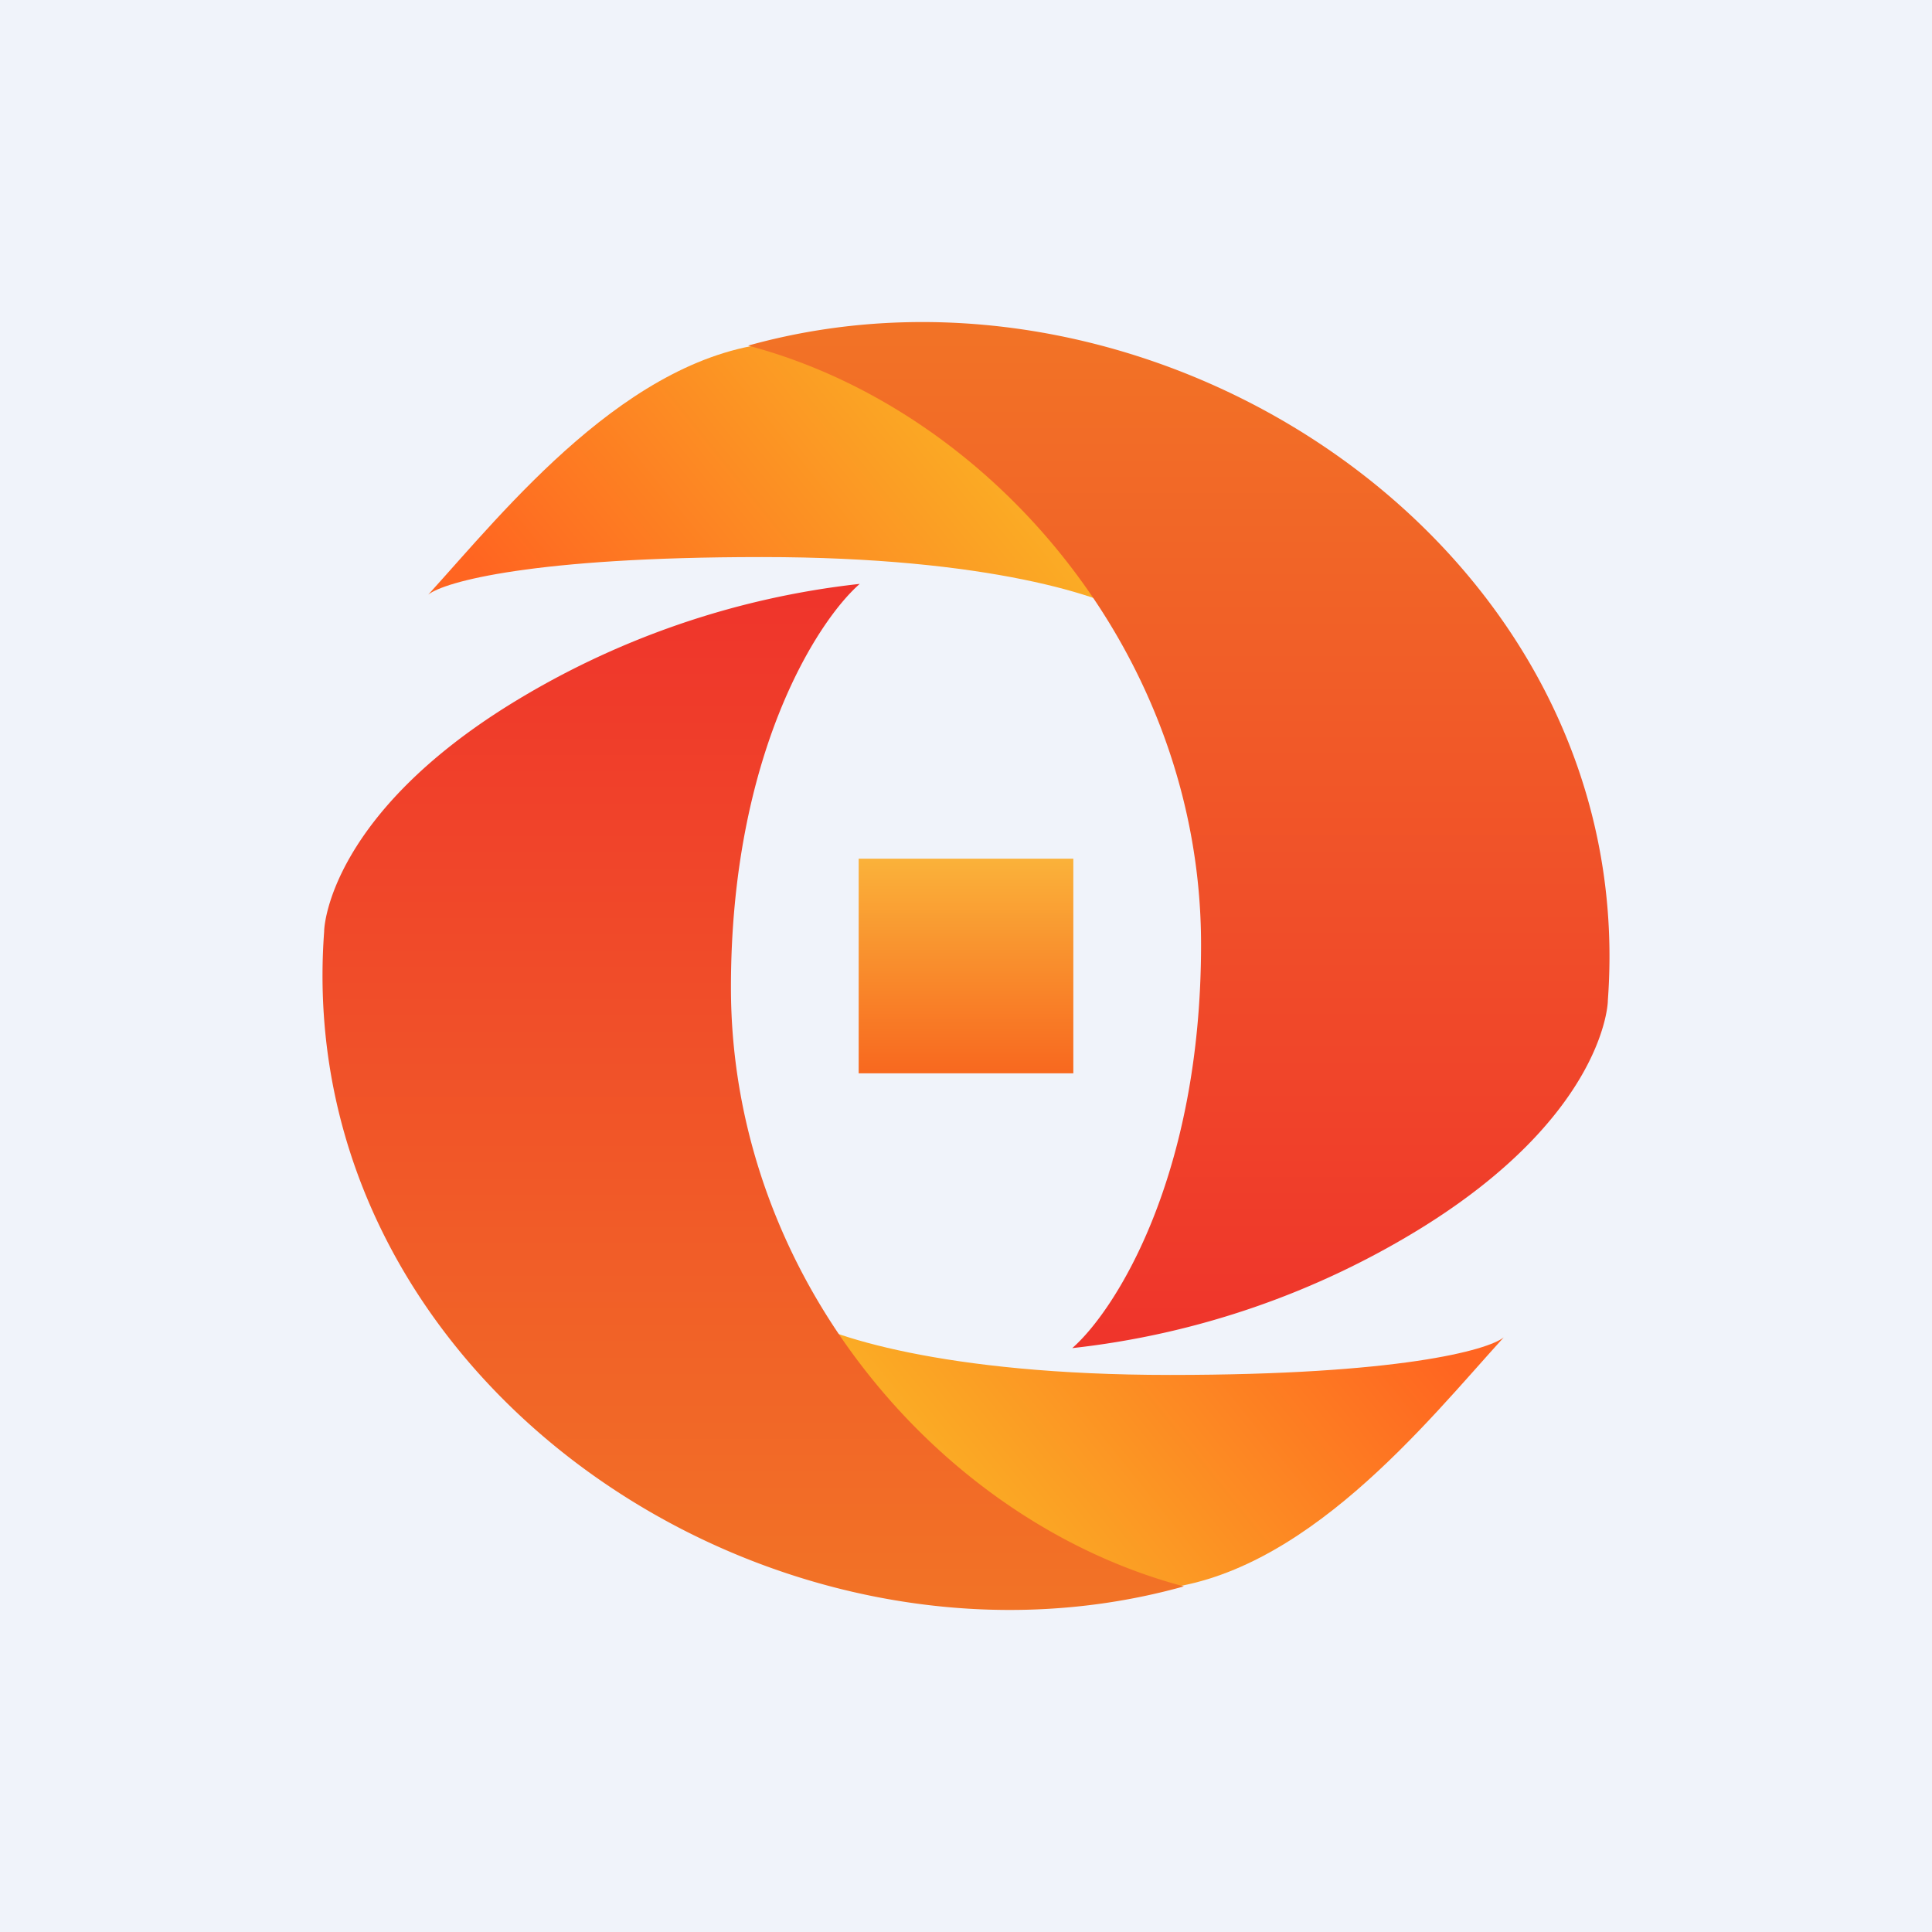
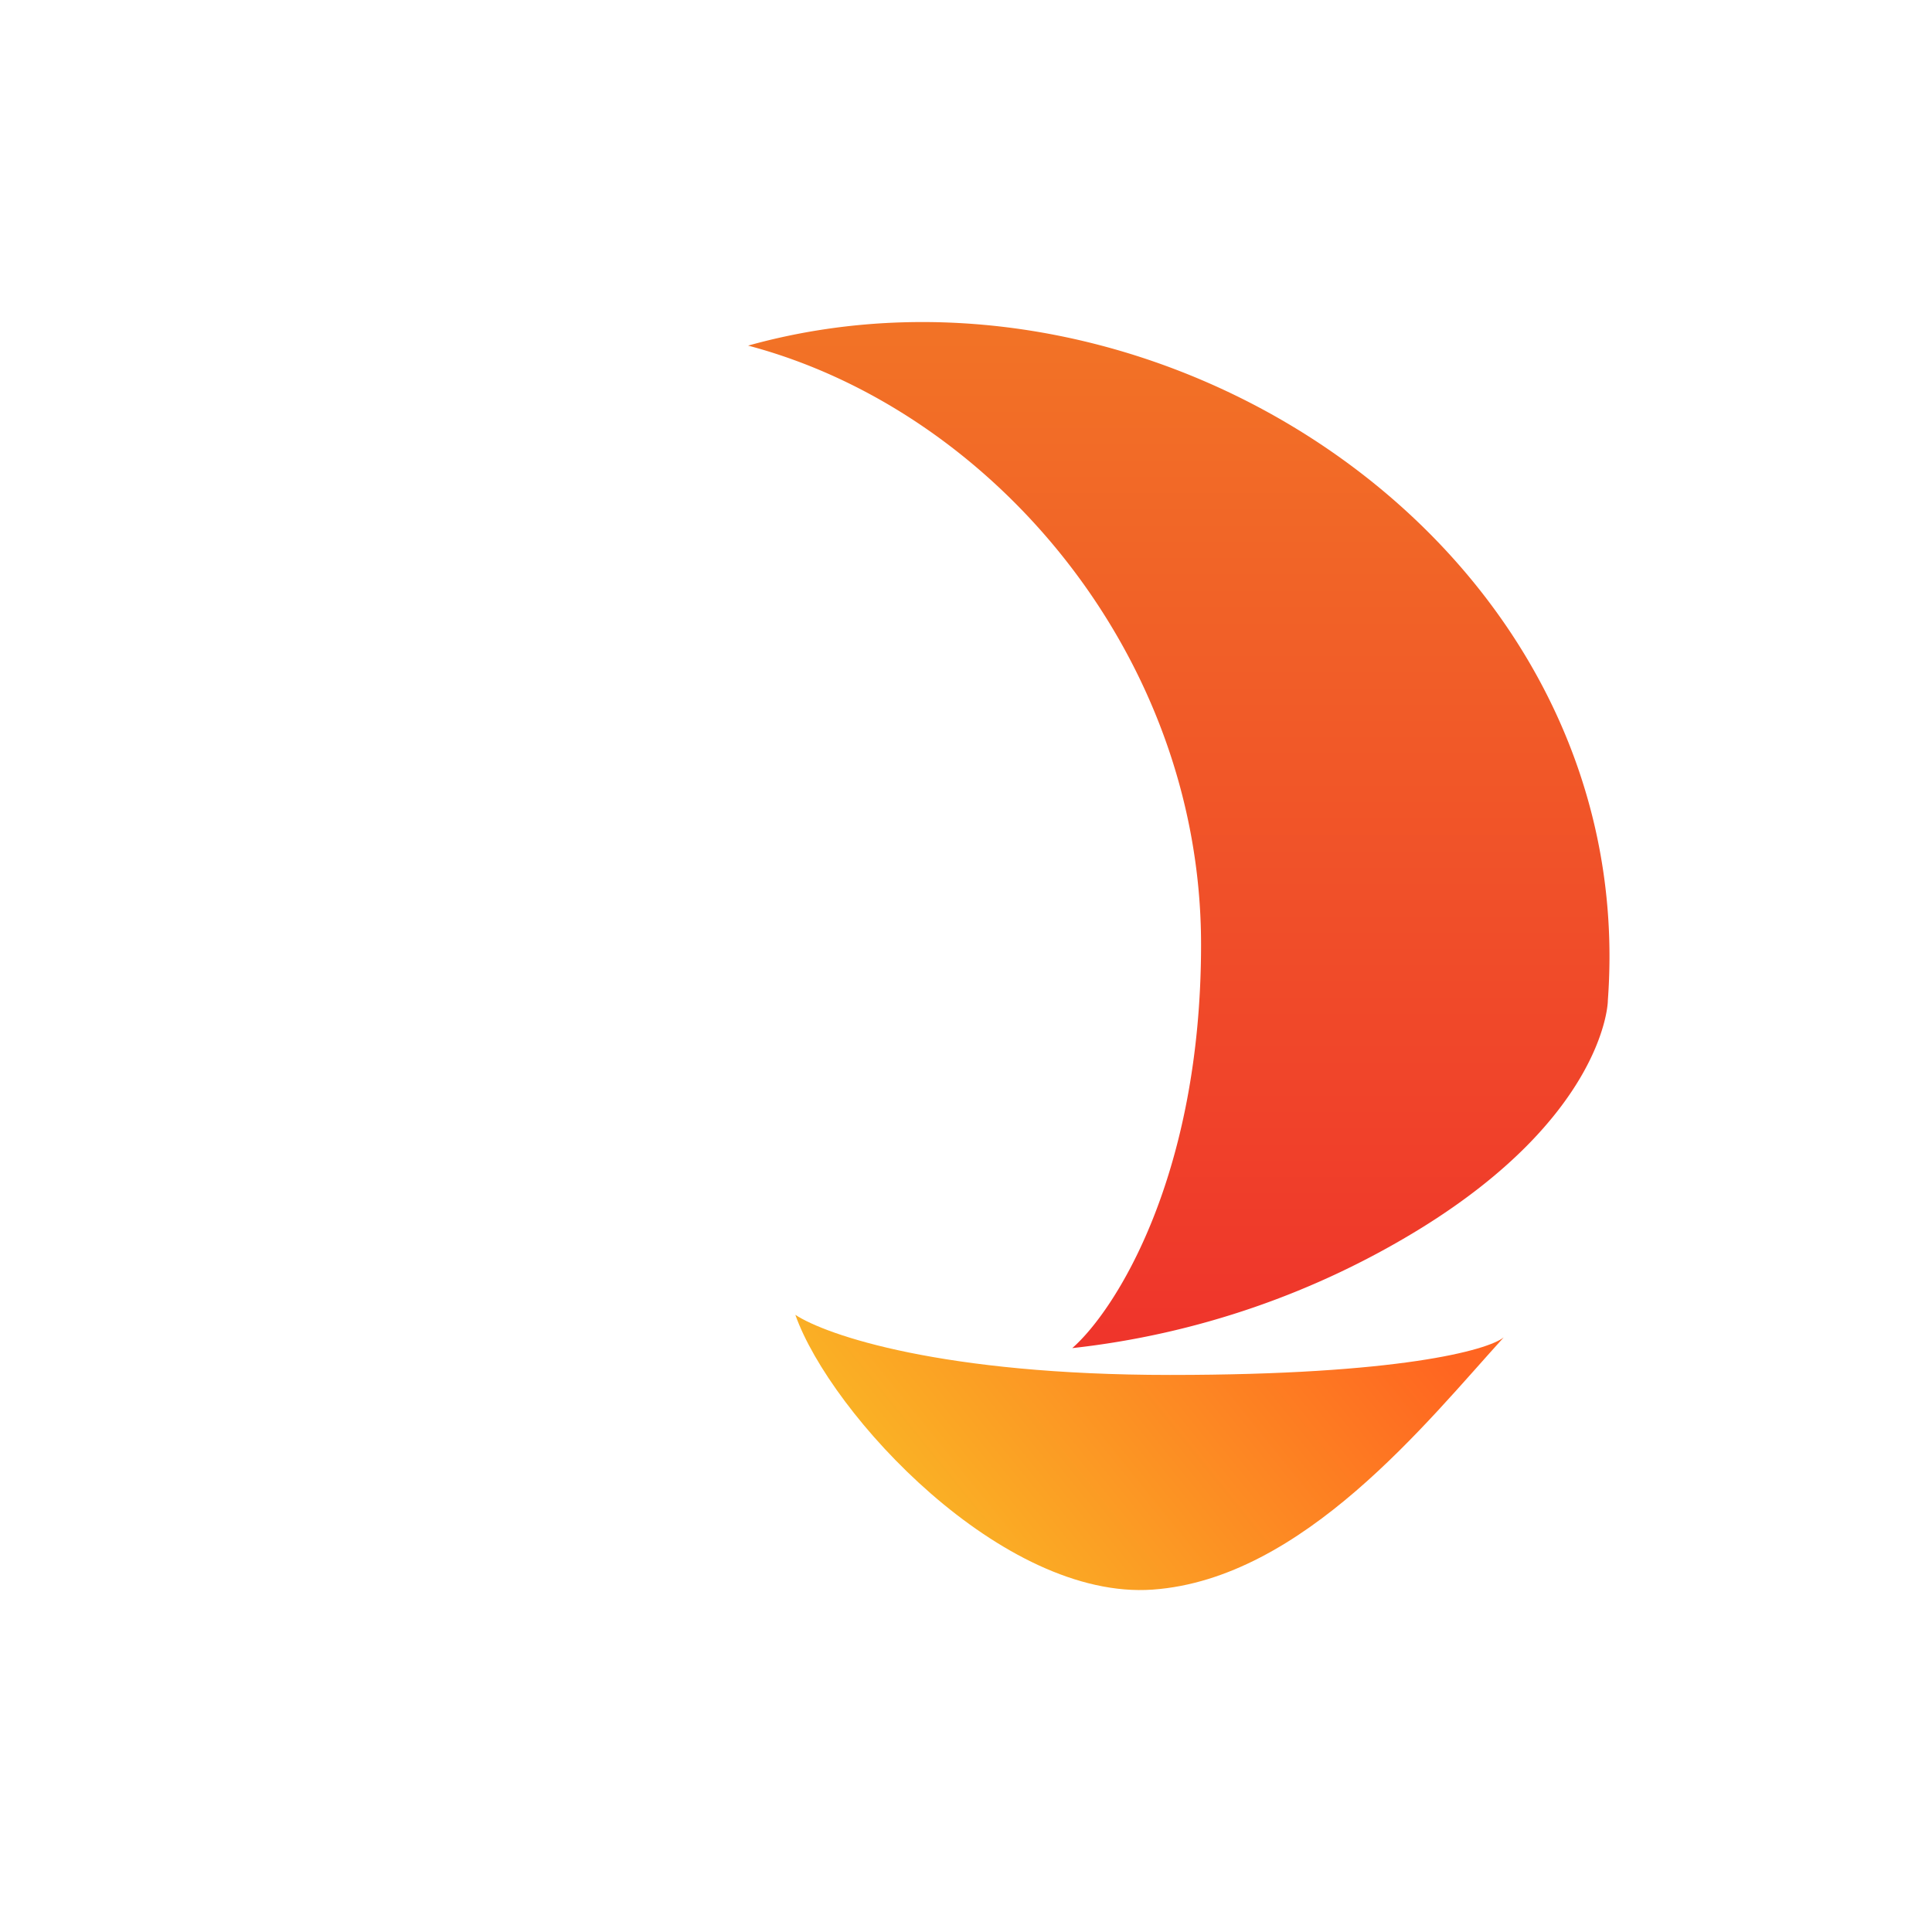
<svg xmlns="http://www.w3.org/2000/svg" width="18" height="18" viewBox="0 0 18 18">
-   <path fill="#F0F3FA" d="M0 0h18v18H0z" />
+   <path fill="#F0F3FA" d="M0 0v18H0z" />
  <path d="M10.9 12.81c-2.12 0-3.2-.37-3.49-.56.33.93 1.93 2.66 3.33 2.56 1.4-.1 2.56-1.57 3.27-2.35-.15.12-.98.35-3.1.35Z" fill="url(#abx0jt0uz)" />
-   <path d="M11.03 14.78c-3.83 1.07-8.32-1.9-8.01-6.1 0-.1.1-1.1 1.72-2.11a7.82 7.82 0 0 1 3.27-1.13c-.4.35-1.2 1.6-1.2 3.76 0 2.7 1.95 4.98 4.22 5.58Z" fill="url(#bbx0jt0uz)" />
-   <path d="M7.1 5.19c2.12 0 3.2.37 3.49.56-.33-.93-1.93-2.66-3.33-2.56-1.4.1-2.56 1.57-3.27 2.35.15-.12.98-.35 3.1-.35Z" fill="url(#cbx0jt0uz)" />
  <path d="M6.97 3.22c3.83-1.07 8.32 1.9 8.01 6.1 0 .1-.1 1.1-1.72 2.11a7.82 7.82 0 0 1-3.27 1.13c.4-.35 1.2-1.6 1.2-3.76 0-2.7-1.95-4.98-4.22-5.58Z" fill="url(#dbx0jt0uz)" />
-   <path fill="url(#ebx0jt0uz)" d="M8 8h2v2H8z" />
  <defs>
    <linearGradient id="abx0jt0uz" x1="8.71" y1="14.32" x2="12.42" y2="11.32" gradientUnits="userSpaceOnUse">
      <stop stop-color="#FAB325" />
      <stop offset="1" stop-color="#FF6521" />
    </linearGradient>
    <linearGradient id="bbx0jt0uz" x1="7.01" y1="5.44" x2="7.01" y2="15" gradientUnits="userSpaceOnUse">
      <stop stop-color="#EF342B" />
      <stop offset="1" stop-color="#F27326" />
    </linearGradient>
    <linearGradient id="cbx0jt0uz" x1="9.29" y1="3.68" x2="5.58" y2="6.68" gradientUnits="userSpaceOnUse">
      <stop stop-color="#FAB325" />
      <stop offset="1" stop-color="#FF6521" />
    </linearGradient>
    <linearGradient id="dbx0jt0uz" x1="10.99" y1="12.56" x2="10.99" y2="3" gradientUnits="userSpaceOnUse">
      <stop stop-color="#EF342B" />
      <stop offset="1" stop-color="#F27326" />
    </linearGradient>
    <linearGradient id="ebx0jt0uz" x1="9" y1="8" x2="9" y2="10" gradientUnits="userSpaceOnUse">
      <stop stop-color="#FAB23A" />
      <stop offset="1" stop-color="#F8681F" />
    </linearGradient>
  </defs>
</svg>